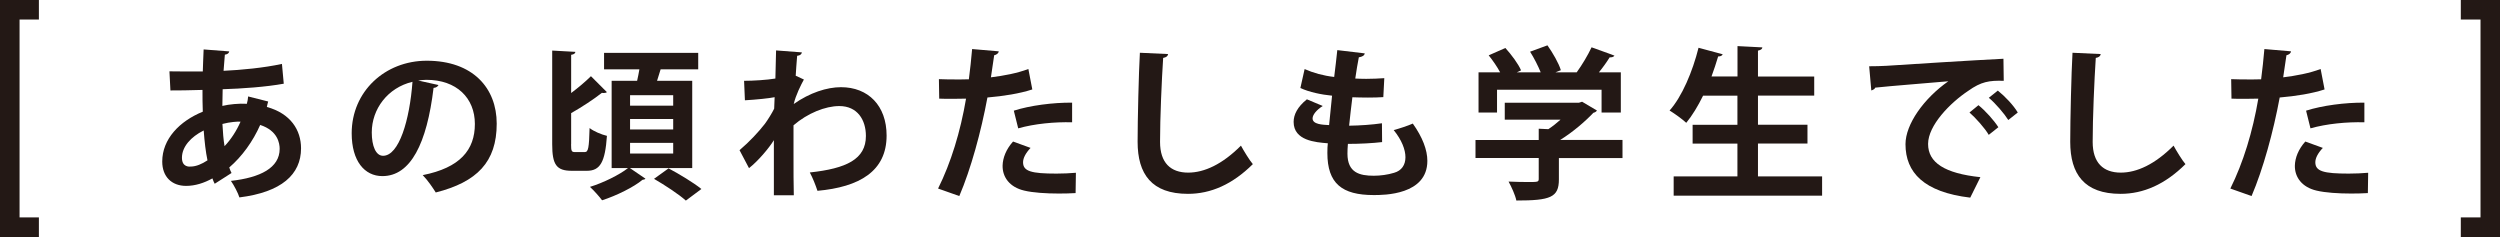
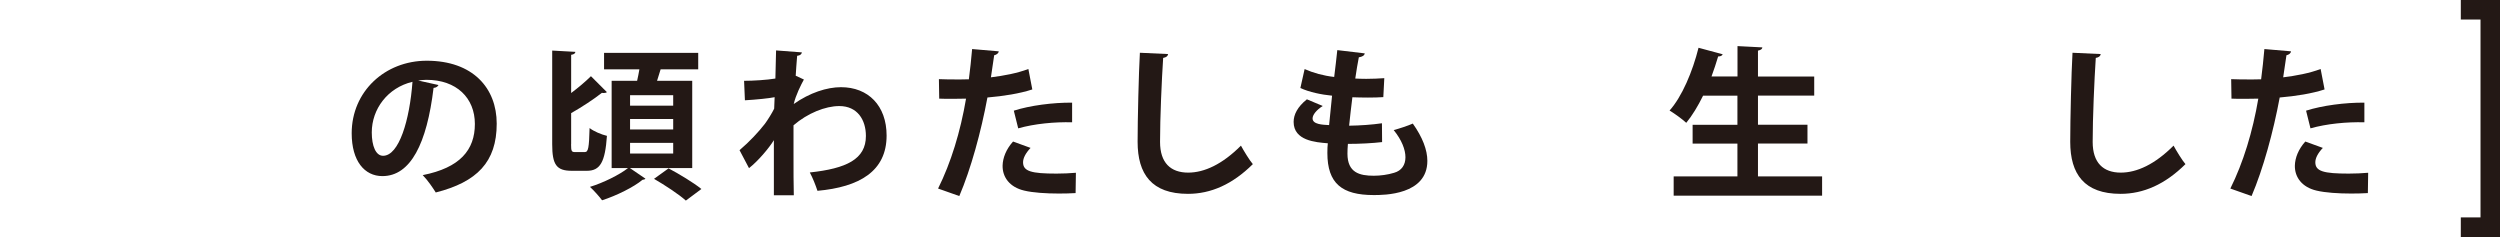
<svg xmlns="http://www.w3.org/2000/svg" viewBox="0 0 329.77 31.26">
  <g fill="#231815">
-     <path d="m35.37 13.4c-.06.24-.13.47-.17.71 3.13.86 4.51 3.04 4.51 5.46 0 3.45-2.59 5.78-8.13 6.47-.17-.56-.71-1.6-1.12-2.18 3.88-.43 6.43-1.72 6.43-4.23 0-.71-.24-2.39-2.57-3.15-.95 2.16-2.39 4.16-4.08 5.61.09.28.19.52.3.73l-2.22 1.42c-.11-.22-.22-.45-.3-.71-1.08.6-2.26.99-3.47.99-1.9 0-3.15-1.21-3.15-3.21 0-2.98 2.29-5.33 5.35-6.58-.04-.93-.04-1.88-.04-2.87-1.62.04-3.36.09-4.23.07l-.13-2.52c.99.02 2.8.02 4.4.02.04-.93.06-2.01.11-2.91l3.38.26c-.04.22-.22.39-.58.43-.06.62-.11 1.44-.17 2.13 2.35-.11 5.3-.39 7.7-.91l.24 2.61c-2.37.43-5.48.65-8.06.73-.02.75-.04 1.49-.04 2.2.91-.22 2.22-.34 3.23-.28.09-.32.15-.65.17-.97l2.65.67zm-8 7.76c-.24-1.14-.39-2.48-.5-3.95-1.7.84-2.87 2.16-2.87 3.6 0 1.23.93 1.19 1.21 1.16.67-.02 1.4-.32 2.16-.82zm4.36-5.11c-.3-.04-1.42.04-2.39.3.06 1.08.13 2.07.28 2.93.84-.88 1.57-2 2.11-3.23z" />
    <path d="m57.84 11.22c-.09.19-.35.37-.65.37-.88 7.37-3.04 11.64-6.75 11.64-2.35 0-4.05-1.98-4.05-5.65 0-5.52 4.4-9.57 9.9-9.57 6.1 0 9.23 3.62 9.23 8.3 0 5.07-2.61 7.7-8.04 9.08-.41-.65-1.01-1.55-1.72-2.29 4.92-.97 6.88-3.32 6.88-6.75s-2.42-5.82-6.38-5.82c-.39 0-.73.04-1.1.09l2.7.6zm-3.43-.43c-3.28.78-5.37 3.6-5.37 6.68 0 1.81.54 3.08 1.49 3.08 2.11 0 3.51-4.72 3.88-9.77z" />
    <path d="m75.33 19.02c0 .91.06 1.04.52 1.04h1.29c.47 0 .56-.58.63-3.17.54.43 1.57.86 2.29 1.03-.24 3.45-.88 4.61-2.65 4.61h-1.98c-2.03 0-2.59-.8-2.59-3.51v-12.35l3.06.17c-.02.19-.17.34-.56.39v5.04c.97-.73 1.92-1.53 2.61-2.22l2.11 2.11c-.09.07-.24.11-.43.11-.06 0-.15 0-.24-.02-1.01.8-2.67 1.9-4.05 2.67v4.1zm16 3.15h-8.24l2.05 1.4c-.06.09-.22.13-.39.15-1.14.95-3.43 2.09-5.33 2.7-.37-.5-1.08-1.29-1.6-1.77 1.77-.54 3.9-1.6 5.02-2.48h-2.16v-11.51h3.36c.11-.5.22-1.01.3-1.51h-4.66v-2.18h12.42v2.18h-4.96c-.13.45-.3.99-.47 1.51h4.64v11.51zm-8.22-9.61v1.38h5.69v-1.38zm0 3.14v1.38h5.69v-1.38zm0 3.15v1.4h5.69v-1.4zm7.36 7.61c-.88-.8-2.78-2.05-4.2-2.87l1.92-1.38c1.38.73 3.32 1.9 4.33 2.72z" />
    <path d="m98.14 10.66c1.21 0 3.02-.11 4.14-.3.02-.45.09-3.3.09-3.71l3.41.26c-.06.24-.22.41-.63.45-.09 1.01-.13 1.75-.19 2.63l1.08.5c-.37.67-1.08 2.07-1.34 3.23 2.11-1.49 4.38-2.22 6.23-2.22 3.6 0 6.02 2.44 6.02 6.38 0 4.72-3.6 6.79-9.12 7.29-.24-.73-.63-1.73-1.01-2.42 4.83-.52 7.4-1.75 7.4-4.81 0-2.13-1.12-3.95-3.51-3.95-1.85 0-4.2.95-6.04 2.54v3.82c0 2.05 0 4.1.04 5.41h-2.63v-7.27c-.65 1.06-2.09 2.76-3.28 3.69l-1.25-2.37c1.34-1.14 2.48-2.37 3.34-3.47.35-.47.99-1.49 1.23-2.01l.06-1.51c-.71.15-2.39.32-3.92.41l-.11-2.59z" />
    <path d="m136.16 11.8c-1.64.54-3.79.88-5.91 1.06-.84 4.53-2.18 9.42-3.71 13l-2.8-.99c1.7-3.41 2.95-7.5 3.69-11.86-.34.02-1.88.02-2.29.02-.45 0-.88 0-1.25-.02l-.04-2.57c.69.04 1.81.04 2.85.04.34 0 .73-.02 1.1-.02.17-1.25.32-2.74.43-3.99l3.51.3c-.02.26-.28.45-.6.52-.11.78-.28 1.94-.43 2.91 1.7-.21 3.47-.54 4.94-1.1l.52 2.7zm5.71 13.67c-.67.04-1.42.06-2.2.06-1.66 0-3.41-.11-4.57-.39-1.92-.45-2.87-1.77-2.85-3.28.02-1.04.47-2.18 1.38-3.19l2.31.84c-.67.71-.99 1.36-.99 1.9 0 1.19 1.1 1.49 4.4 1.49.86 0 1.77-.04 2.57-.11l-.04 2.67zm-8.15-10.87c2.16-.69 5.17-1.08 7.7-1.06v2.59c-2.33-.06-4.96.19-7.11.8l-.58-2.33z" />
    <path d="m154.08 7.14c-.04.26-.24.43-.65.5-.19 2.87-.41 7.91-.41 11.08 0 2.76 1.4 4.05 3.71 4.05 2.13 0 4.51-1.1 6.96-3.56.32.6 1.16 1.98 1.57 2.44-2.69 2.67-5.54 3.92-8.56 3.92-4.79 0-6.64-2.61-6.64-6.86 0-2.89.15-9.14.3-11.75l3.71.17z" />
    <path d="m182.33 18.74c-1.27.15-2.93.24-4.53.24-.04.47-.06.88-.06 1.29 0 2.52 1.62 2.91 3.47 2.91.88 0 1.85-.13 2.69-.39.99-.28 1.49-1.04 1.49-2.05s-.5-2.29-1.55-3.58c.71-.19 1.9-.58 2.52-.86 1.29 1.81 1.92 3.49 1.92 4.92 0 4.51-5.74 4.51-7.07 4.51-4.2 0-6.12-1.53-6.12-5.56 0-.6.02-.88.06-1.27-1.6-.13-4.51-.34-4.51-2.82 0-.95.5-1.98 1.75-2.98l2.09.88c-.82.52-1.34 1.16-1.34 1.64 0 .78 1.29.84 2.18.88.13-1.19.24-2.5.39-3.88-1.38-.13-3.02-.47-4.18-1.01l.56-2.5c1.12.5 2.48.88 3.9 1.04.15-1.21.3-2.46.41-3.54l3.62.43c-.04.28-.32.45-.78.52-.15.75-.32 1.77-.47 2.8.41.02.93.04 1.44.04.8 0 1.68-.04 2.39-.09l-.13 2.5c-.56.04-1.29.06-2.03.06s-1.44-.02-2.05-.04c-.17 1.29-.3 2.57-.43 3.75 1.47-.02 3.02-.13 4.33-.32l.02 2.48z" />
-     <path d="m214.02 18.48v2.37h-8.39v2.82c0 2.37-1.12 2.78-5.61 2.78-.15-.73-.65-1.81-1.03-2.5.88.04 1.85.06 2.54.06 1.34 0 1.44 0 1.44-.43v-2.74h-8.34v-2.37h8.34v-1.49l1.27.06c.56-.37 1.1-.8 1.6-1.25h-7.35v-2.24h9.79l.41-.13 1.96 1.16c-.09.15-.28.26-.47.3-1.08 1.14-2.7 2.54-4.38 3.58h8.21zm-16.55-6.64v3h-2.44v-5.3h2.85c-.39-.73-.97-1.57-1.51-2.24l2.2-.97c.8.88 1.7 2.09 2.07 2.95l-.56.26h3.15c-.34-.84-.88-1.9-1.4-2.72l2.29-.84c.71 1.01 1.49 2.35 1.77 3.28l-.71.28h2.8c.73-1.01 1.49-2.29 1.96-3.3 2.89 1.04 2.95 1.06 3.02 1.1-.13.19-.37.24-.63.22-.37.6-.88 1.32-1.42 1.98h2.89v5.3h-2.54v-3h-13.78z" />
    <path d="m231.88 23.27h8.47v2.54h-19.58v-2.54h8.41v-4.33h-5.91v-2.48h5.91v-3.84h-4.53c-.67 1.36-1.42 2.61-2.22 3.58-.5-.47-1.55-1.23-2.2-1.62 1.64-1.83 3.04-5.15 3.82-8.28l3.19.86c-.09.19-.3.3-.6.28-.26.88-.56 1.77-.88 2.65h3.43v-4.01l3.28.17c-.02.22-.19.34-.58.43v3.41h7.42v2.52h-7.42v3.84h6.53v2.48h-6.53v4.33z" />
-     <path d="m246.57 8.74c.67 0 1.66-.02 2.26-.06 2.48-.17 11.79-.75 15.44-.93l.04 2.91c-1.92-.06-2.98.11-4.68 1.32-2.37 1.57-5.3 4.55-5.3 7.01s2.18 3.88 6.9 4.38l-1.34 2.7c-6.12-.73-8.54-3.32-8.54-7.05 0-2.63 2.42-6.04 5.65-8.3-2.67.24-7.65.62-9.64.84-.04.17-.32.32-.52.37l-.28-3.17zm14.4 5.13c.93.75 2.05 2 2.63 2.91l-1.27 1.01c-.47-.84-1.77-2.29-2.54-2.95l1.19-.97zm2.56-1.92c.97.78 2.07 1.94 2.63 2.89l-1.25.99c-.5-.8-1.7-2.22-2.57-2.93z" />
    <path d="m277.1 7.14c-.04.26-.24.43-.65.5-.19 2.87-.41 7.91-.41 11.08 0 2.76 1.4 4.05 3.71 4.05 2.13 0 4.51-1.1 6.96-3.56.32.6 1.16 1.98 1.57 2.44-2.69 2.67-5.54 3.92-8.56 3.92-4.79 0-6.64-2.61-6.64-6.86 0-2.89.15-9.14.3-11.75l3.71.17z" />
    <path d="m306.62 11.8c-1.64.54-3.79.88-5.91 1.06-.84 4.53-2.18 9.42-3.71 13l-2.8-.99c1.7-3.41 2.95-7.5 3.69-11.86-.34.02-1.88.02-2.29.02-.45 0-.88 0-1.25-.02l-.04-2.57c.69.04 1.81.04 2.85.04.34 0 .73-.02 1.1-.02.17-1.25.32-2.74.43-3.99l3.51.3c-.02.26-.28.45-.6.52-.11.78-.28 1.94-.43 2.91 1.7-.21 3.47-.54 4.94-1.1l.52 2.7zm5.71 13.67c-.67.04-1.42.06-2.2.06-1.66 0-3.41-.11-4.57-.39-1.92-.45-2.87-1.77-2.85-3.28.02-1.04.47-2.18 1.38-3.19l2.31.84c-.67.71-.99 1.36-.99 1.9 0 1.19 1.1 1.49 4.4 1.49.86 0 1.77-.04 2.57-.11l-.04 2.67zm-8.15-10.87c2.16-.69 5.17-1.08 7.7-1.06v2.59c-2.33-.06-4.96.19-7.11.8l-.58-2.33z" />
-     <path d="m5.13 31.26h-5.13v-31.26h5.13v2.58h-2.55v26.1h2.55z" />
    <path d="m329.77 31.26h-5.17v-2.58h2.6v-26.1h-2.6v-2.58h5.17z" />
  </g>
</svg>